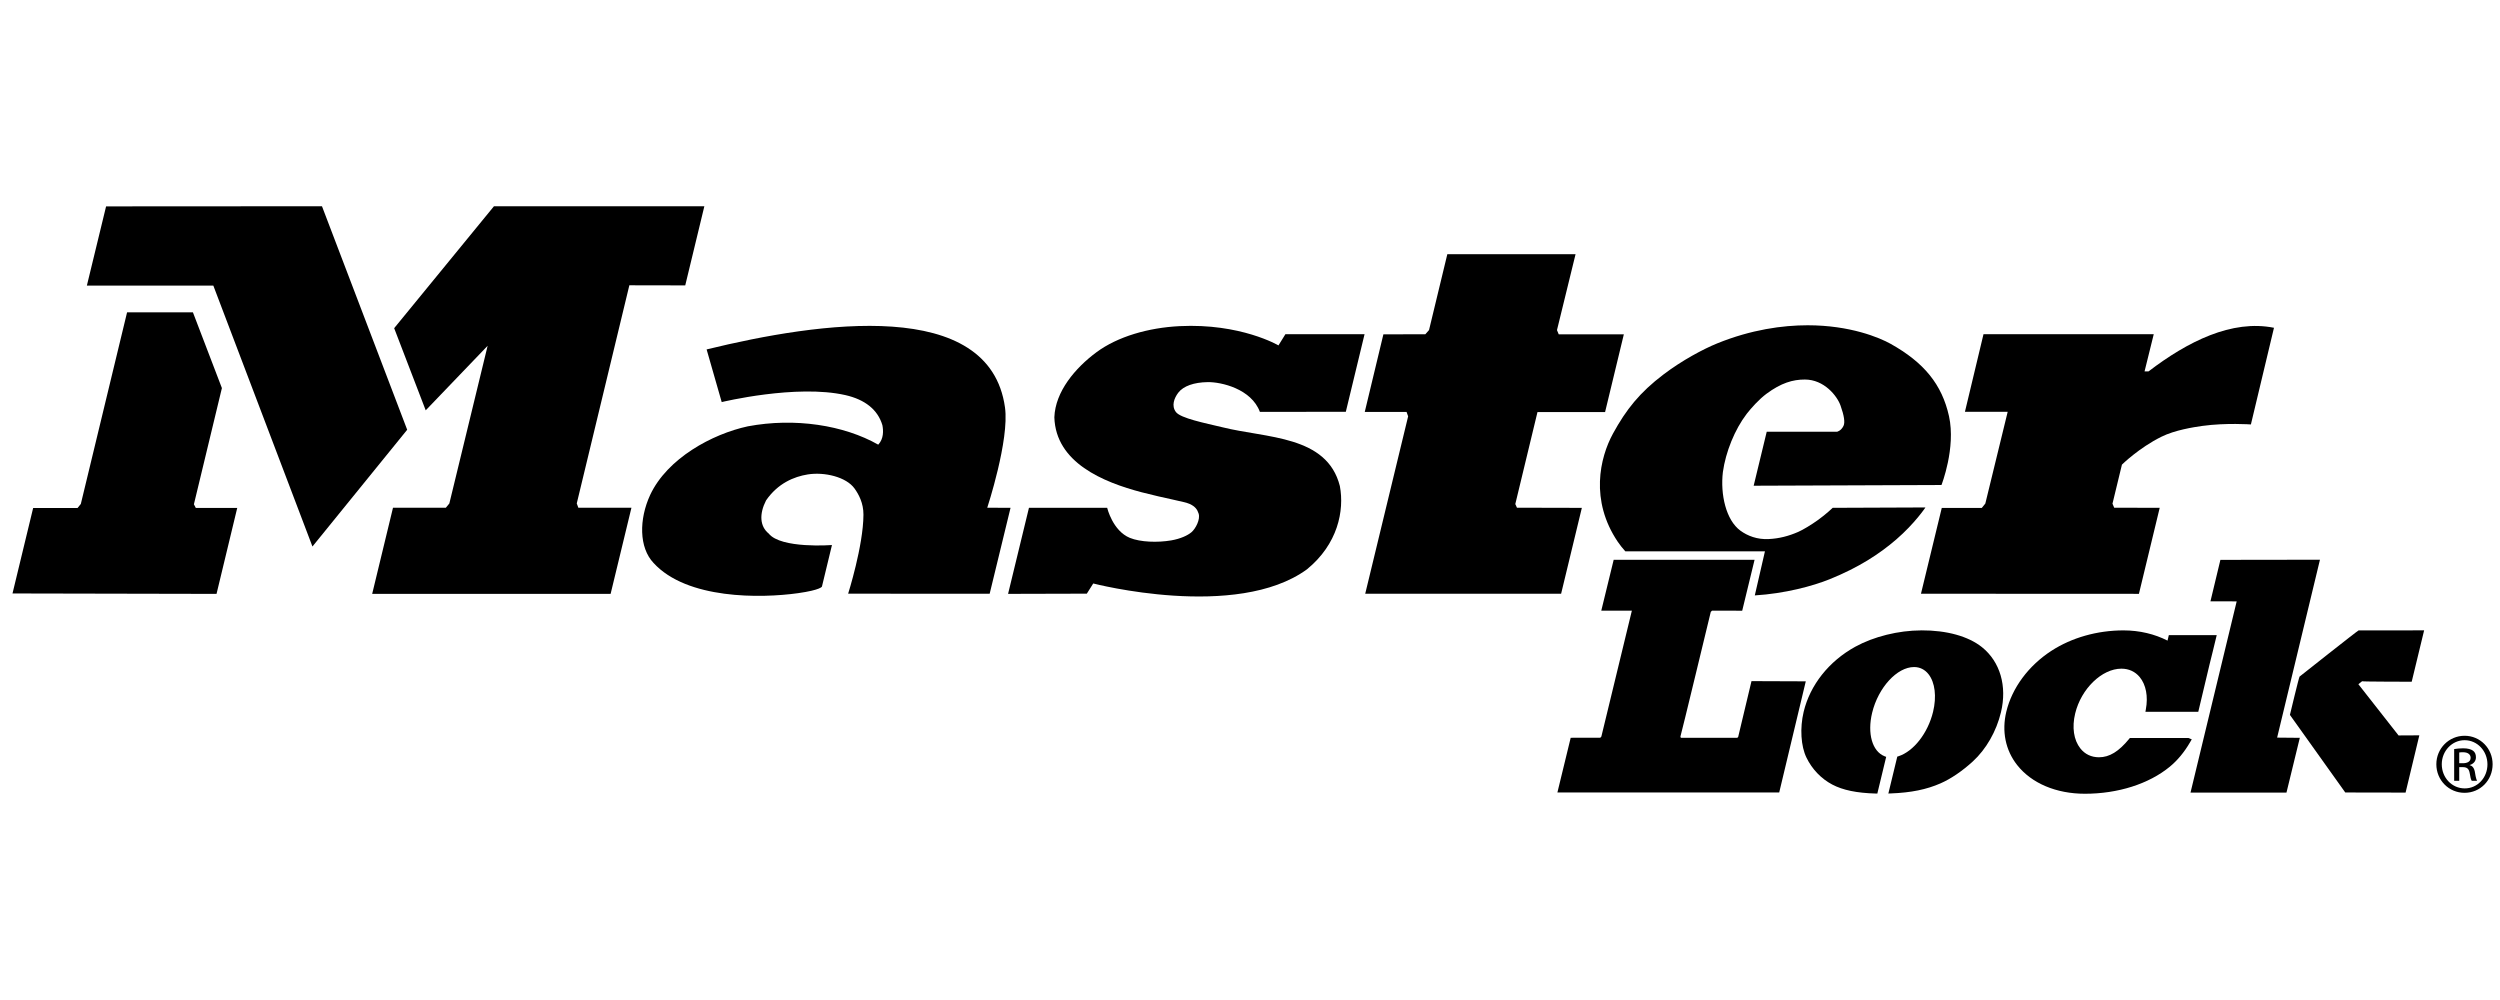
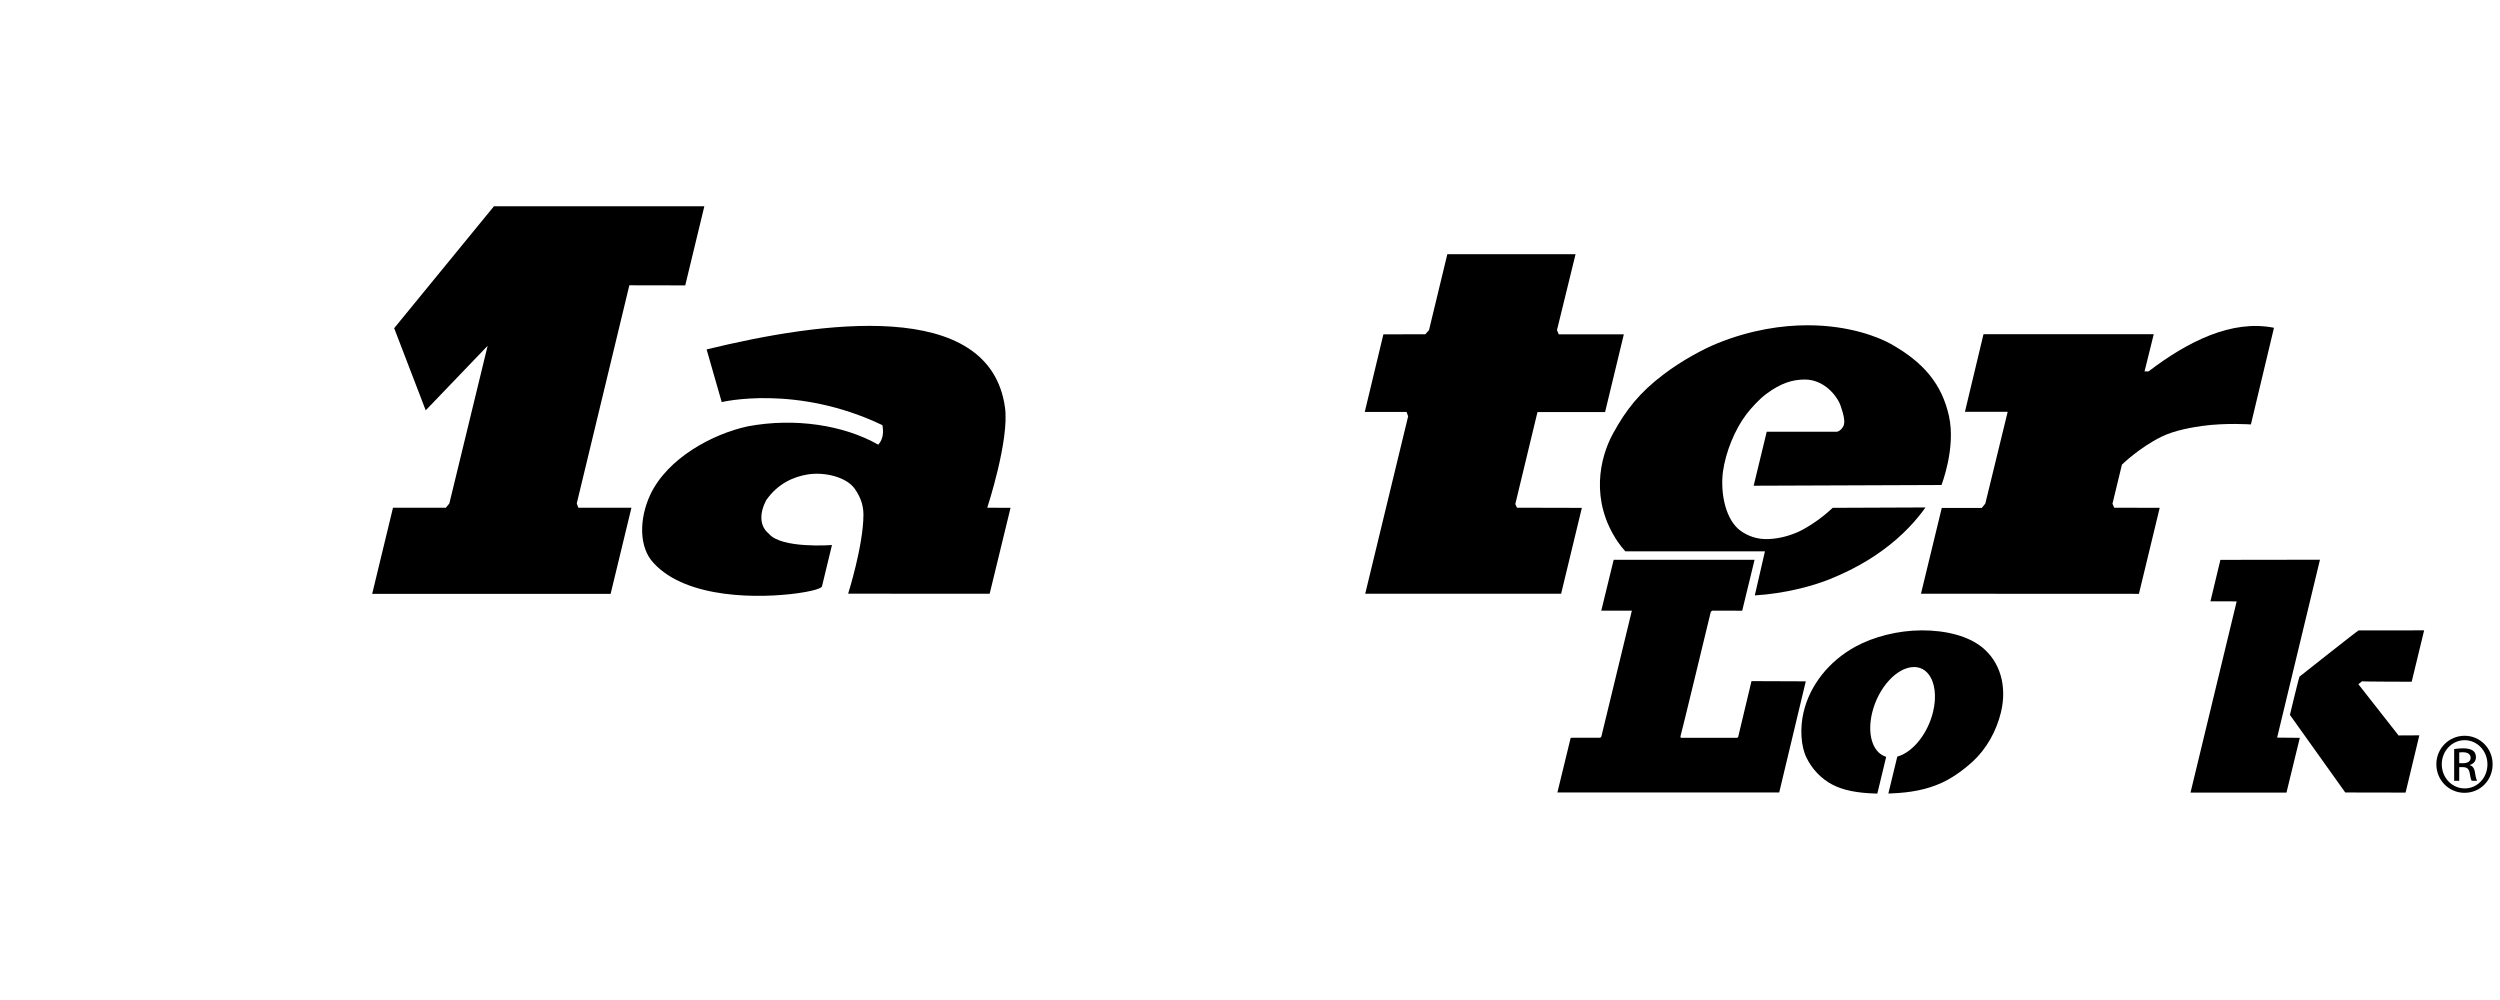
<svg xmlns="http://www.w3.org/2000/svg" width="400" height="160" viewBox="0 0 400 160" fill="none">
  <path d="M355.264 89.578L353.672 96.212C353.672 96.212 357.19 96.22 357.869 96.22C357.676 97.012 350.483 126.811 350.483 126.811H365.836L367.97 118.052C367.97 118.052 364.99 118.018 364.34 118.018C364.528 117.235 371.194 89.555 371.194 89.555L355.264 89.578Z" fill="black" />
  <path d="M112.697 33L109.639 45.663L100.696 45.646L92.282 80.546L92.533 81.235H101.032L97.698 95.019H59.549L62.88 81.235H71.336L71.895 80.558L78.021 55.326L68.114 65.653L63.067 52.509L79.033 33.001L112.697 33Z" fill="black" />
-   <path d="M51.517 33L65.15 68.761L49.991 87.442L34.134 45.699H13.898L16.974 33.021L51.517 33Z" fill="black" />
  <path d="M249.116 52.819L249.397 53.495H259.814L256.813 65.931H245.997L242.449 80.649L242.712 81.233L253.096 81.258L249.778 94.997H218.435L225.301 66.616L225.05 65.908L218.362 65.906L221.342 53.496L228.054 53.479L228.644 52.811L231.572 40.671L252.09 40.668L249.116 52.819Z" fill="black" />
-   <path d="M35.504 62.093L31.025 80.685L31.327 81.265H37.958L34.645 95.022L2 94.954L5.303 81.281H12.405L12.931 80.635L20.332 49.975H30.868L35.504 62.093Z" fill="black" />
-   <path d="M160.798 65.19C161.526 70.391 157.96 81.235 157.96 81.235L161.686 81.252L158.347 94.994L135.701 94.991C135.701 94.991 138.128 87.348 138.152 82.367C138.168 80.472 137.361 79.052 136.741 78.181C135.399 76.293 131.894 75.486 129.243 75.909C127.037 76.263 124.465 77.323 122.57 80.064C121.455 82.24 121.57 84.214 122.993 85.368C124.955 87.831 133.114 87.206 133.114 87.206L131.51 93.852C131.51 93.852 131.344 94.389 127.678 94.909C121.748 95.744 109.904 95.916 104.57 90.074C102.231 87.614 102.234 83.078 104.023 79.197C106.77 73.325 113.954 69.444 119.645 68.214C127.182 66.794 135.025 68.024 140.519 71.146C141.413 70.2 141.35 68.876 141.181 68.024C140.443 65.54 138.385 63.929 135.272 63.219C127.421 61.436 115.474 64.334 115.474 64.334L113.059 55.908C131.084 51.499 158.328 47.507 160.798 65.186" fill="black" />
+   <path d="M160.798 65.19C161.526 70.391 157.96 81.235 157.96 81.235L161.686 81.252L158.347 94.994L135.701 94.991C135.701 94.991 138.128 87.348 138.152 82.367C138.168 80.472 137.361 79.052 136.741 78.181C135.399 76.293 131.894 75.486 129.243 75.909C127.037 76.263 124.465 77.323 122.57 80.064C121.455 82.24 121.57 84.214 122.993 85.368C124.955 87.831 133.114 87.206 133.114 87.206L131.51 93.852C131.51 93.852 131.344 94.389 127.678 94.909C121.748 95.744 109.904 95.916 104.57 90.074C102.231 87.614 102.234 83.078 104.023 79.197C106.77 73.325 113.954 69.444 119.645 68.214C127.182 66.794 135.025 68.024 140.519 71.146C141.413 70.2 141.35 68.876 141.181 68.024C127.421 61.436 115.474 64.334 115.474 64.334L113.059 55.908C131.084 51.499 158.328 47.507 160.798 65.186" fill="black" />
  <path d="M360.144 67.912C360.144 67.912 356.176 67.625 352.389 68.145C350.984 68.339 347.955 68.819 345.819 69.883C342.204 71.678 339.508 74.344 339.508 74.344L337.997 80.59L338.272 81.234L345.553 81.251L342.228 95.014L307.355 94.997L310.683 81.267H317.087L317.652 80.569L321.228 65.893H314.388L317.359 53.475H344.598L343.129 59.423H343.767C350.029 54.642 357.091 51.091 363.837 52.445L360.144 67.912Z" fill="black" />
  <path d="M377.381 100.861C377.175 100.93 367.927 108.256 367.927 108.256C367.809 108.438 366.422 114.237 366.422 114.237L366.388 114.385L375.243 126.797L384.893 126.815L387.093 117.654C387.093 117.654 384.059 117.671 383.769 117.671C383.581 117.43 377.715 109.953 377.34 109.475C377.591 109.276 377.926 109.004 377.932 109.001C377.935 109.069 385.612 109.078 385.612 109.078H385.871L387.86 100.858L377.381 100.861Z" fill="black" />
-   <path d="M188.721 52.183C198.497 51.694 204.554 55.265 204.554 55.265L205.663 53.476H218.329L215.331 65.885L201.583 65.903C200.223 62.218 195.397 61.1 193.215 61.14C191.045 61.174 189.34 61.756 188.515 62.841C187.871 63.699 187.391 64.923 188.146 65.924C188.905 66.924 192.804 67.695 195.551 68.353C202.62 70.133 212.318 69.62 214.379 77.773C215.116 81.715 214.053 87.052 209.114 91.092C197.848 99.306 174.918 93.356 174.918 93.356L173.891 94.985L161.292 95.019L164.634 81.247H177.146C177.146 81.247 178.019 84.934 180.787 86.064C182.45 86.741 185.188 86.838 187.391 86.464C188.872 86.204 190.014 85.684 190.649 85.143C191.277 84.605 192.087 83.115 191.779 82.172C191.568 81.507 191.22 81.045 190.38 80.643C189.567 80.259 186.415 79.745 182.679 78.766C176.508 77.146 168.919 74.028 168.696 66.765C168.847 62.643 172.041 58.871 175.432 56.36C178.823 53.848 183.743 52.434 188.721 52.183" fill="black" />
  <path d="M307.413 100.861C303.754 100.87 299.801 101.849 296.836 103.481C292.617 105.808 289.613 109.601 288.585 113.89C287.963 116.504 288.138 119.384 289.036 121.224C289.93 123.071 291.396 124.597 293.161 125.528C294.857 126.422 297.066 126.882 300.106 126.966L300.372 126.972L301.789 121.1L301.52 120.995C299.559 120.218 298.74 117.359 299.544 114.038C300.52 110.006 303.527 106.727 306.25 106.727C307.175 106.727 307.972 107.123 308.562 107.87C309.607 109.199 309.879 111.448 309.293 113.884C308.468 117.293 306.187 120.218 303.745 121.004L303.566 121.056L302.137 126.964L302.575 126.946C305.748 126.828 308.263 126.318 310.487 125.336C312.131 124.616 313.965 123.371 315.646 121.833C317.785 119.878 319.426 117.007 320.155 113.96C321.158 109.775 320.022 105.882 317.118 103.549C314.929 101.799 311.484 100.844 307.413 100.856" fill="black" />
-   <path d="M328.212 104.138C324.558 106.513 321.932 110.058 321.013 113.857C320.257 116.991 320.868 120.025 322.747 122.41C325.044 125.326 328.994 127 333.585 127C338.874 127 343.818 125.426 347.161 122.679C348.394 121.663 349.482 120.355 350.391 118.792L350.682 118.296L350.159 118.079H340.778L340.682 118.199C339.004 120.248 337.511 121.164 335.837 121.164C334.616 121.164 333.579 120.672 332.848 119.735C331.793 118.399 331.494 116.365 332.029 114.153C332.984 110.2 336.302 106.987 339.424 106.987C340.609 106.987 341.618 107.45 342.35 108.326C343.362 109.55 343.722 111.436 343.335 113.5L343.266 113.893H351.723L353.527 106.311C353.544 106.311 354.575 102.034 354.575 102.034L354.675 101.623H347.011C347.011 101.623 346.874 102.209 346.805 102.499C344.756 101.454 342.344 100.862 339.748 100.862C335.559 100.862 331.464 102.025 328.216 104.137" fill="black" />
  <path d="M393.476 122.116H394.062C394.732 122.116 395.301 121.877 395.301 121.245C395.301 120.798 394.974 120.357 394.062 120.357C393.796 120.357 393.617 120.374 393.476 120.4V122.116ZM393.476 124.93H392.666V119.852C393.092 119.792 393.497 119.728 394.105 119.728C394.876 119.728 395.38 119.894 395.685 120.112C395.988 120.333 396.15 120.68 396.15 121.167C396.15 121.835 395.703 122.239 395.156 122.403V122.437C395.601 122.522 395.906 122.923 396.008 123.673C396.127 124.462 396.247 124.764 396.331 124.927H395.479C395.355 124.764 395.237 124.302 395.137 123.631C395.013 122.987 394.69 122.742 394.04 122.742H393.475L393.476 124.93ZM394.328 118.432C392.327 118.432 390.683 120.154 390.683 122.276C390.683 124.446 392.327 126.144 394.346 126.144C396.371 126.162 397.991 124.446 397.991 122.3C397.991 120.155 396.371 118.432 394.346 118.432H394.328ZM394.345 117.724C396.832 117.724 398.818 119.749 398.818 122.276C398.818 124.851 396.832 126.851 394.327 126.851C391.837 126.851 389.815 124.851 389.815 122.276C389.815 119.749 391.837 117.724 394.327 117.724H394.345Z" fill="black" />
  <path d="M293.918 69.082H282.675L280.587 77.716L310.636 77.601C310.636 77.601 312.963 71.669 311.839 66.585C310.706 61.505 307.85 58.003 302.486 55.005C300.727 54.025 296.03 52.043 289.227 52.043C285.223 52.043 280.188 52.735 274.763 54.938C272.521 55.848 269.121 57.664 266.153 59.919C262.354 62.802 260.19 65.51 258.075 69.378C255.962 73.249 254.382 80.079 258.842 86.683C259.196 87.209 259.604 87.713 260.048 88.209H282.391L280.768 95.266C285.571 94.973 290.052 93.767 292.742 92.676C297.402 90.793 300.721 88.629 303.401 86.314C306.399 83.721 308.071 81.192 308.071 81.192L293.232 81.252C293.232 81.252 292.201 82.246 290.902 83.183C289.811 83.968 288.475 84.775 287.707 85.108C286.202 85.763 284.667 86.175 282.962 86.25C281.149 86.338 279.608 85.742 278.456 84.899C276.156 83.21 275.235 79.109 275.661 75.527C276.105 72.321 277.556 68.719 279.472 66.216C280.194 65.282 281.466 63.871 282.624 63.013C284.981 61.263 286.852 60.725 288.777 60.725C291.86 60.725 293.945 63.342 294.492 64.907C295.045 66.47 295.238 67.579 294.955 68.153C294.555 68.963 293.918 69.081 293.918 69.081" fill="black" />
  <path d="M280.239 108.98C280.239 108.98 278.124 117.841 278.109 117.908C278.092 117.908 278.04 117.976 277.973 118.044H268.93C268.9 117.947 268.867 117.85 268.867 117.85C268.915 117.85 273.681 98.067 273.724 97.901C273.742 97.901 273.841 97.796 273.926 97.705C274.198 97.705 278.753 97.714 278.753 97.714L280.732 89.563H258.19L256.204 97.71H261.097C261.094 97.719 256.228 117.805 256.216 117.853C256.201 117.853 256.119 117.944 256.047 118.035C255.76 118.035 251.311 118.043 251.311 118.043L249.184 126.796H284.673L288.925 109.013L280.239 108.98Z" fill="black" />
</svg>